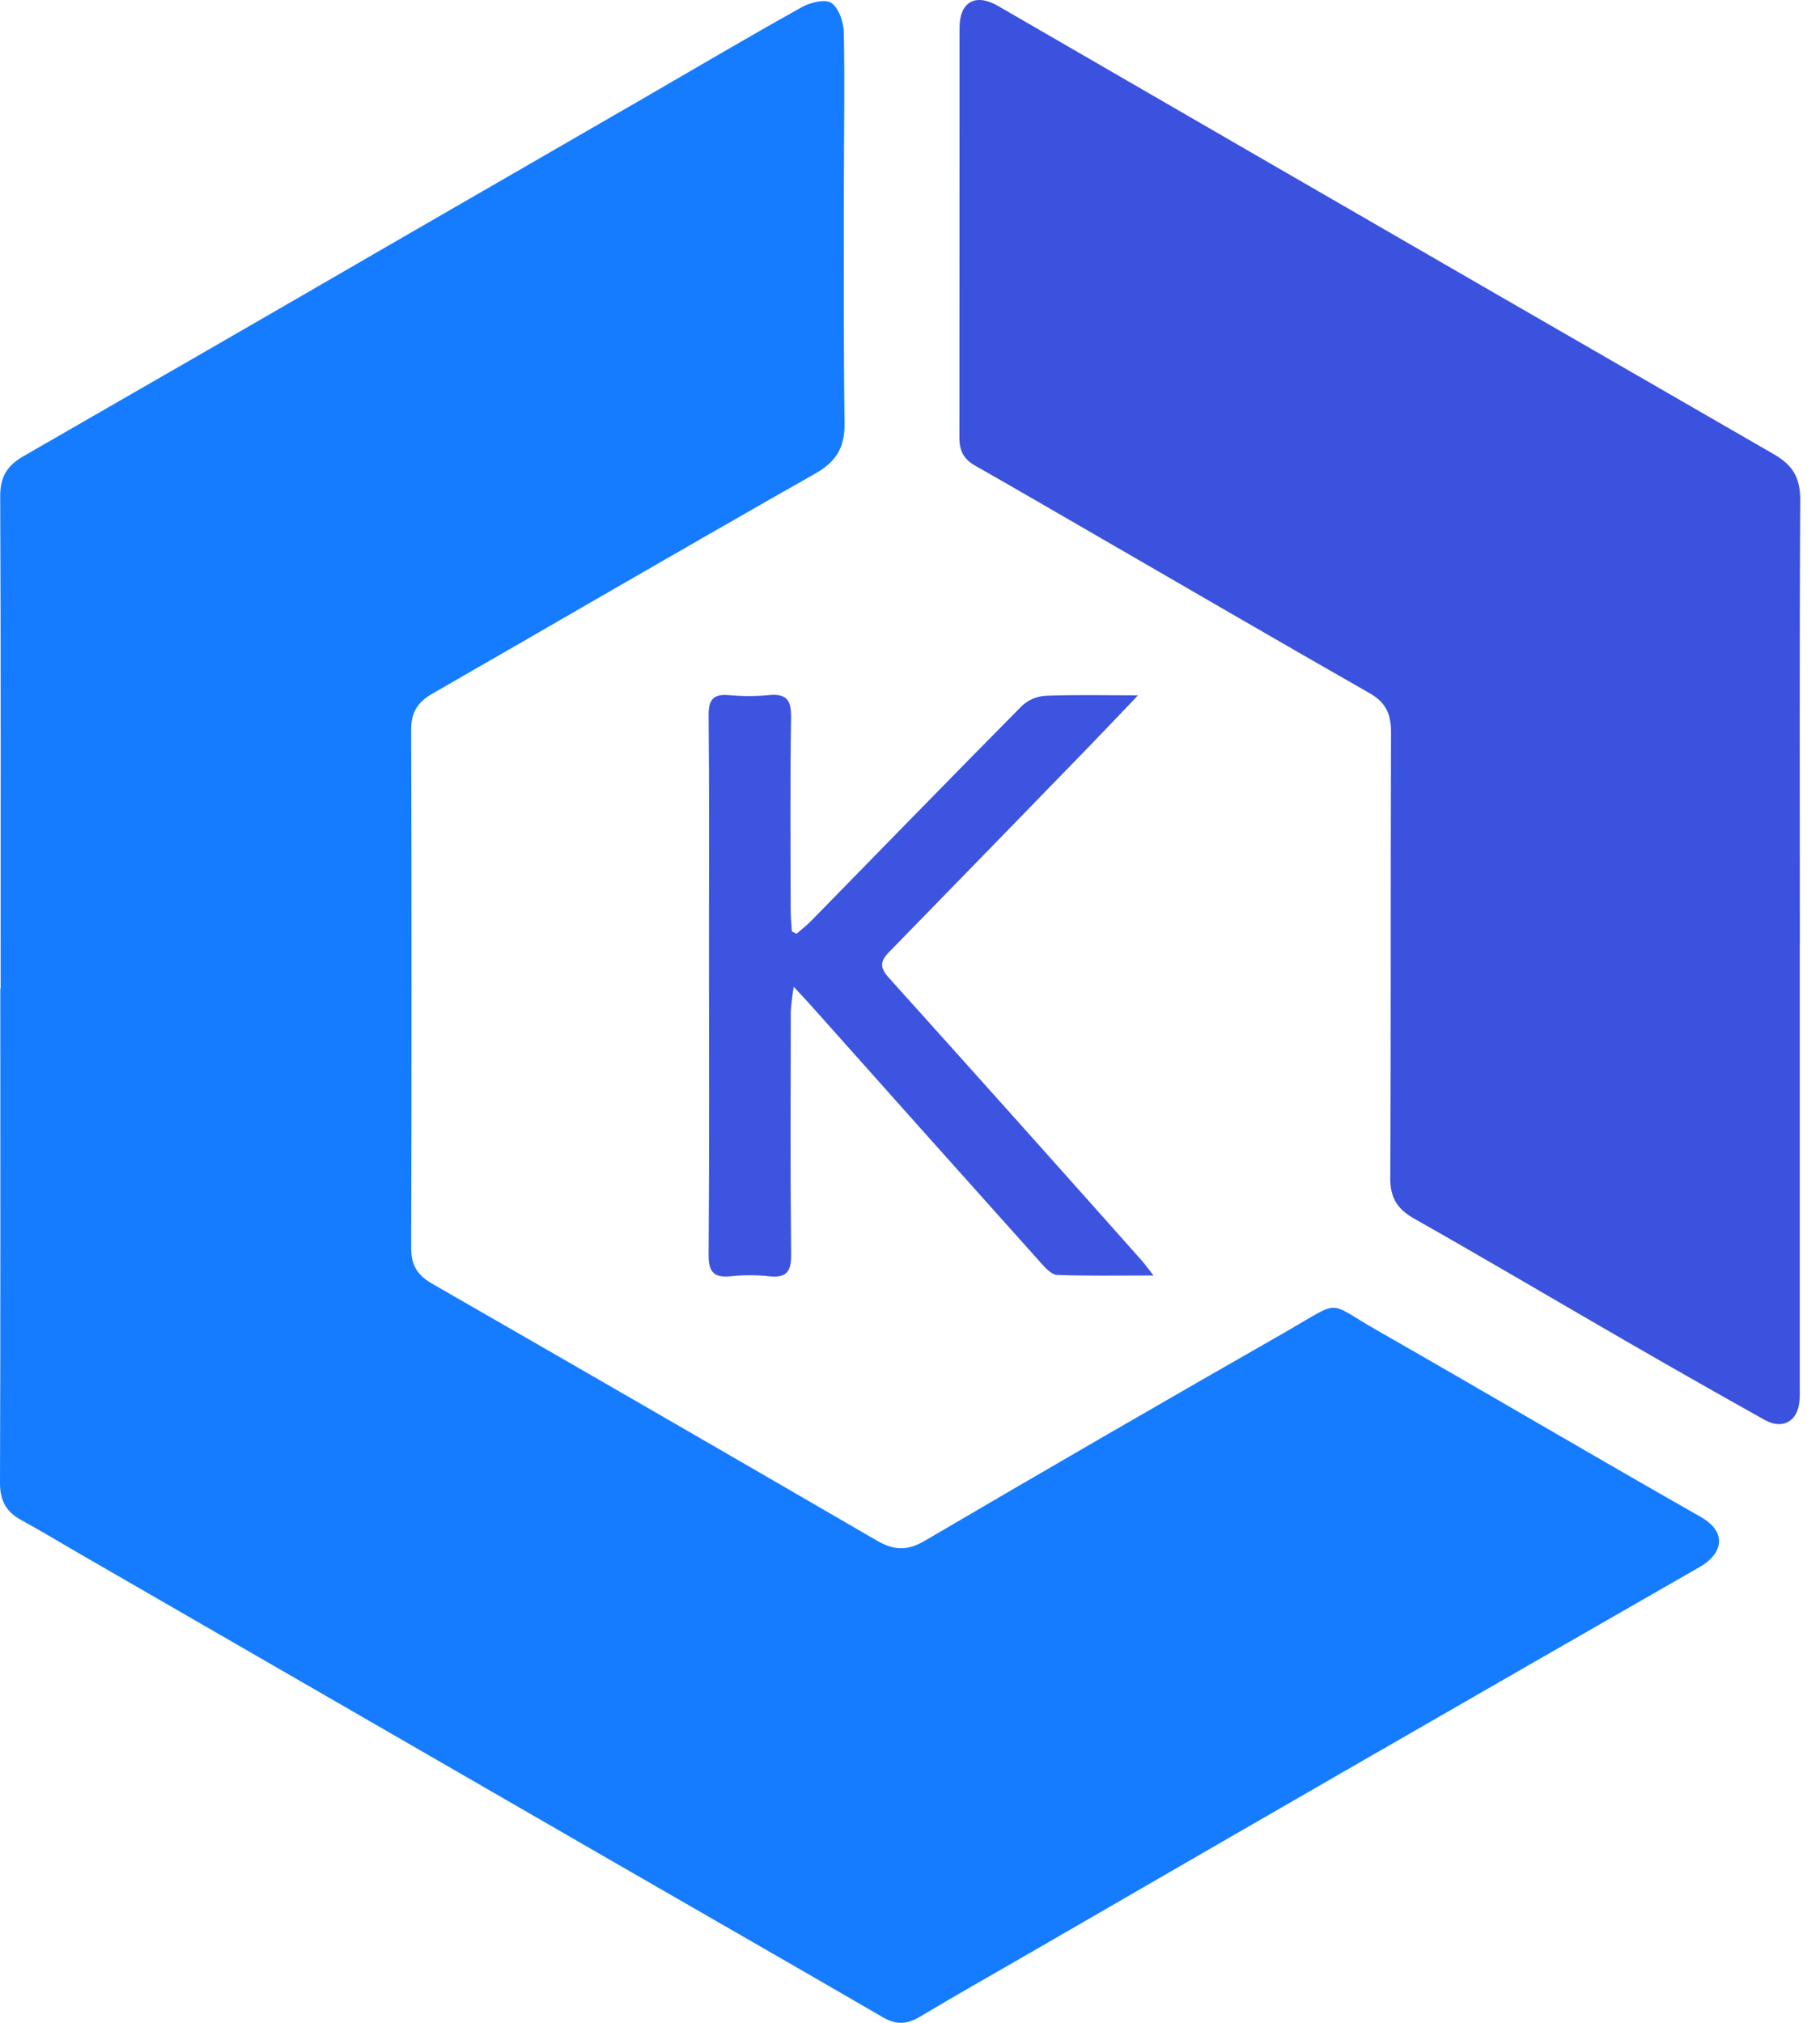
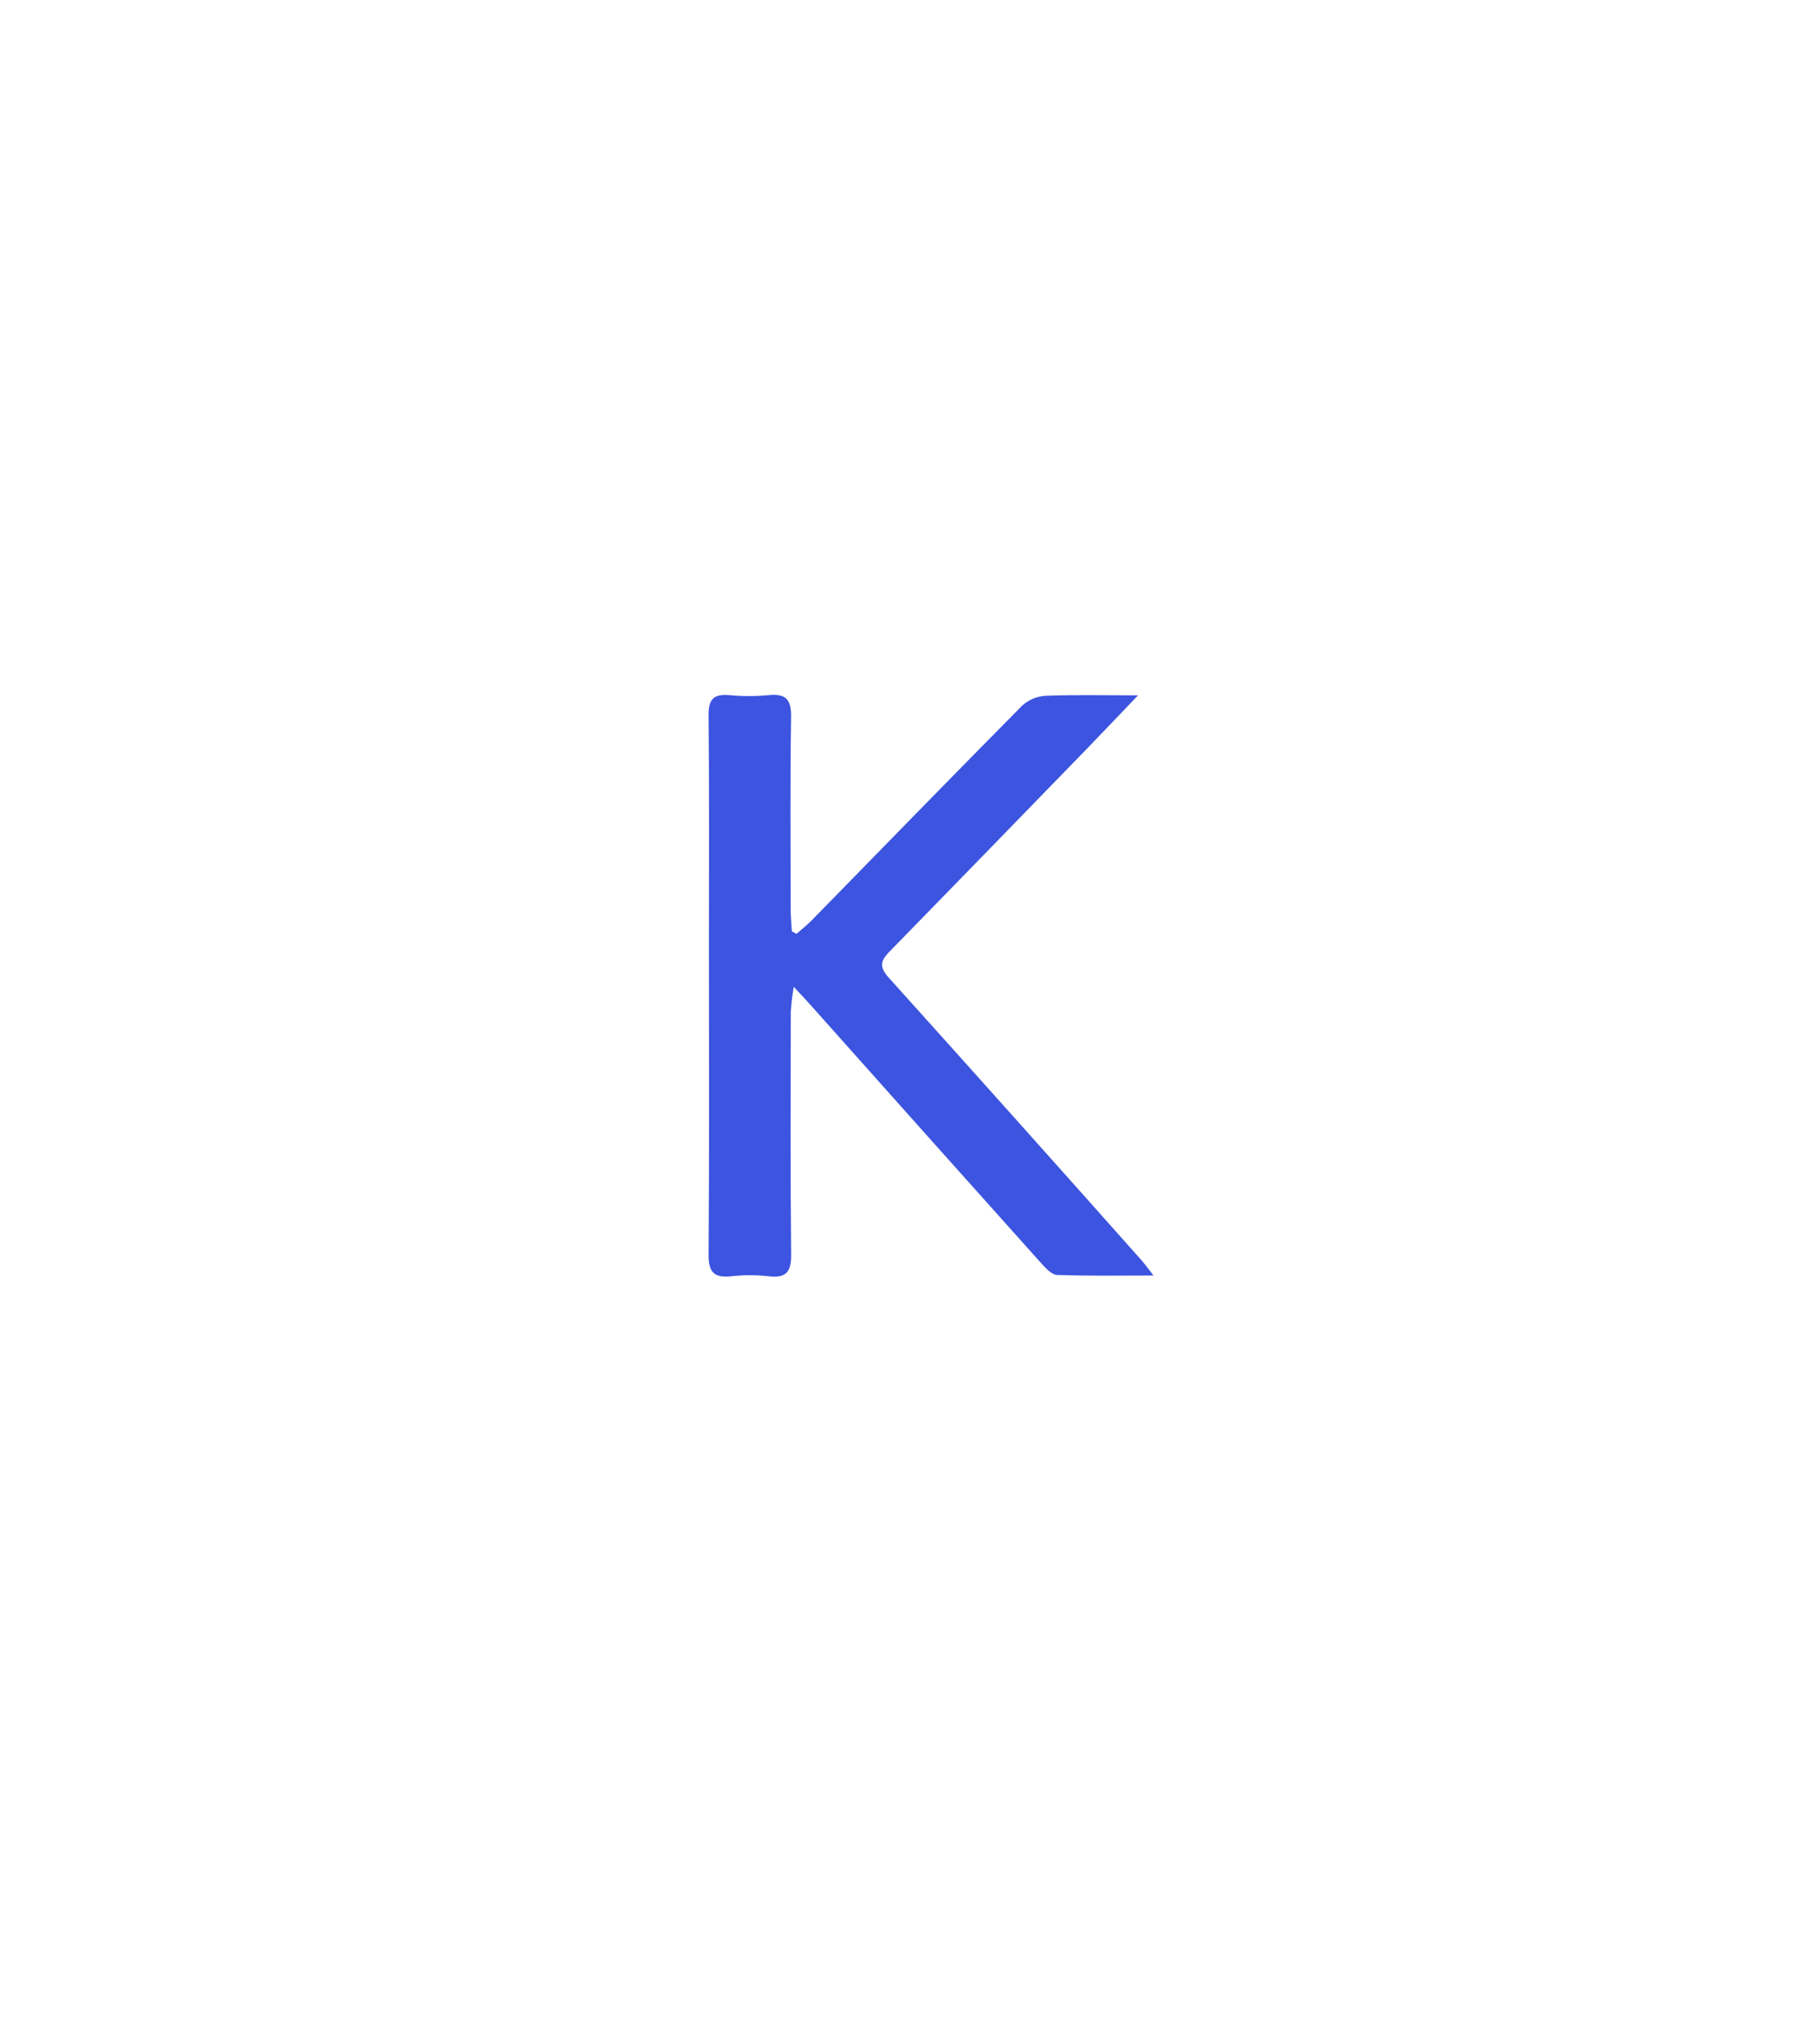
<svg xmlns="http://www.w3.org/2000/svg" width="36" height="40" viewBox="0 0 36 40" fill="none">
-   <path d="M0.012 19.548C0.012 16.302 0.018 13.057 0.004 9.811C0.002 9.427 0.145 9.204 0.462 9.022C2.85 7.65 5.235 6.275 7.618 4.894C9.344 3.897 11.07 2.9 12.797 1.904C13.816 1.314 14.83 0.715 15.859 0.142C16.027 0.048 16.323 -0.025 16.445 0.059C16.594 0.161 16.686 0.438 16.691 0.642C16.711 1.663 16.692 2.684 16.692 3.706C16.692 5.26 16.684 6.815 16.705 8.37C16.712 8.845 16.544 9.128 16.12 9.368C13.587 10.803 11.072 12.27 8.547 13.72C8.262 13.883 8.132 14.089 8.133 14.428C8.142 17.844 8.142 21.259 8.133 24.675C8.132 25.013 8.252 25.214 8.543 25.381C11.48 27.068 14.414 28.762 17.343 30.463C17.669 30.652 17.937 30.676 18.283 30.473C20.668 29.075 23.061 27.69 25.462 26.319C26.549 25.695 26.232 25.73 27.216 26.293C29.361 27.518 31.489 28.773 33.636 29.993C34.196 30.311 34.053 30.738 33.624 30.984C29.209 33.514 24.8 36.054 20.396 38.604C19.661 39.028 18.921 39.445 18.192 39.882C17.938 40.034 17.724 40.041 17.467 39.892C15.624 38.822 13.775 37.764 11.93 36.699C8.475 34.707 5.022 32.714 1.568 30.72C1.186 30.499 0.808 30.269 0.42 30.058C0.119 29.895 -0.001 29.67 8.30023e-06 29.319C0.011 26.062 0.006 22.805 0.006 19.548L0.012 19.548Z" fill="#157CFF" />
-   <path d="M35.599 18.678C35.599 21.56 35.599 24.442 35.599 27.324C35.599 27.449 35.603 27.574 35.594 27.699C35.564 28.104 35.263 28.277 34.906 28.078C33.975 27.558 33.049 27.031 32.126 26.498C30.742 25.699 29.367 24.886 27.976 24.099C27.64 23.909 27.498 23.69 27.5 23.293C27.516 20.354 27.504 17.415 27.515 14.477C27.516 14.118 27.41 13.889 27.091 13.707C25.21 12.634 23.339 11.544 21.465 10.461C20.739 10.041 20.014 9.62 19.285 9.206C19.061 9.08 18.976 8.906 18.977 8.652C18.981 5.951 18.977 3.251 18.98 0.551C18.981 0.036 19.294 -0.14 19.74 0.117C21.409 1.081 23.077 2.046 24.744 3.012C28.189 5.004 31.635 6.993 35.082 8.979C35.469 9.2 35.612 9.455 35.609 9.897C35.592 12.824 35.601 15.751 35.601 18.679L35.599 18.678Z" fill="#3A52DD" />
  <path d="M15.755 18.465C15.853 18.38 15.956 18.3 16.047 18.208C17.434 16.791 18.817 15.369 20.213 13.959C20.339 13.841 20.502 13.771 20.674 13.759C21.25 13.736 21.828 13.75 22.51 13.75C22.131 14.146 21.819 14.476 21.502 14.803C20.199 16.145 18.895 17.485 17.588 18.824C17.407 19.009 17.399 19.131 17.578 19.331C19.247 21.184 20.909 23.042 22.566 24.906C22.637 24.985 22.699 25.072 22.817 25.222C22.124 25.222 21.516 25.233 20.91 25.211C20.801 25.207 20.681 25.075 20.593 24.977C19.073 23.281 17.555 21.582 16.04 19.881C15.952 19.782 15.861 19.686 15.7 19.513C15.672 19.676 15.653 19.84 15.642 20.005C15.639 21.604 15.632 23.204 15.649 24.803C15.653 25.145 15.558 25.277 15.209 25.237C14.96 25.21 14.71 25.21 14.461 25.237C14.12 25.272 14.013 25.155 14.016 24.804C14.032 22.762 14.023 20.72 14.023 18.678C14.023 17.169 14.031 15.66 14.016 14.151C14.013 13.838 14.105 13.719 14.42 13.746C14.68 13.77 14.942 13.77 15.202 13.746C15.543 13.712 15.653 13.828 15.648 14.178C15.628 15.448 15.638 16.719 15.64 17.99C15.64 18.133 15.655 18.275 15.663 18.418L15.755 18.465Z" fill="#3C54DF" />
</svg>